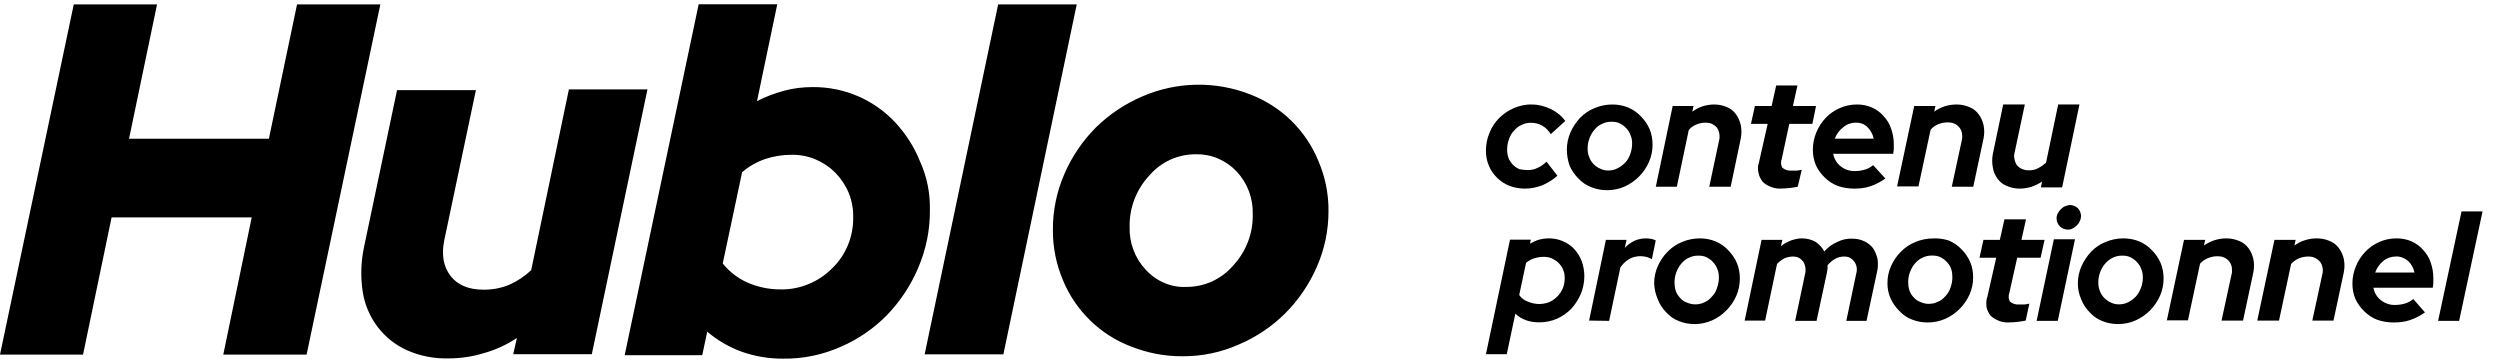
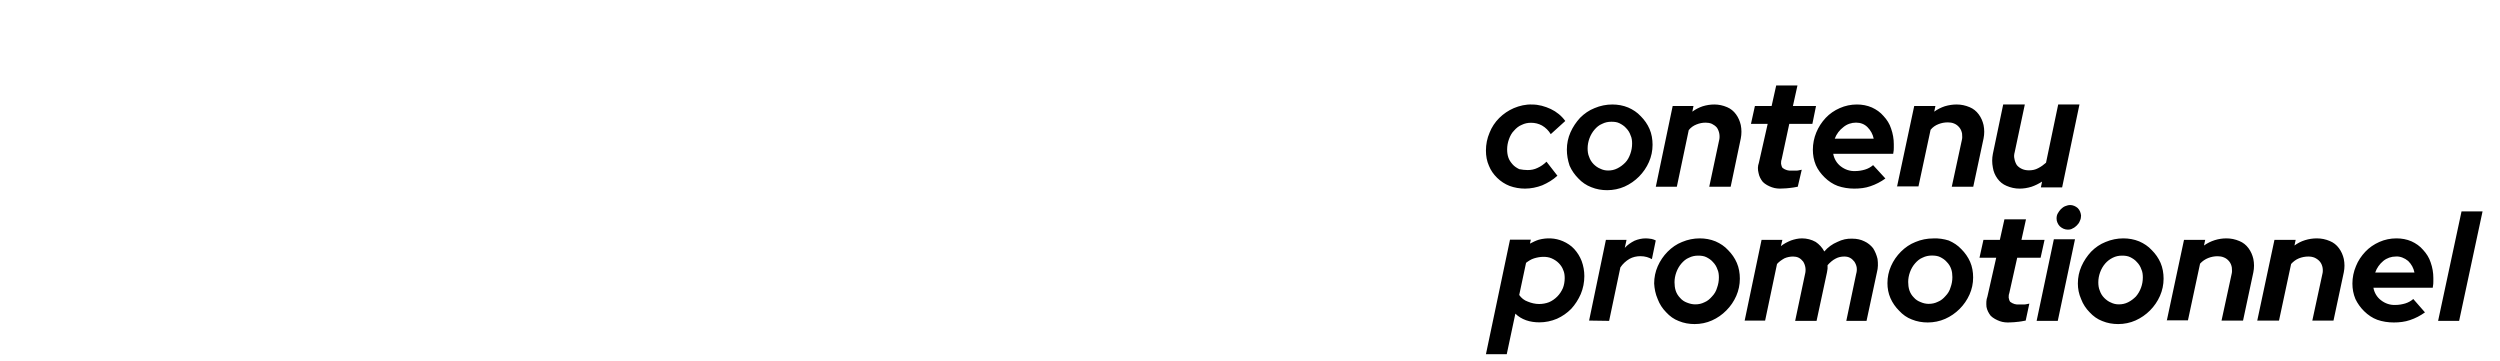
<svg xmlns="http://www.w3.org/2000/svg" width="83" height="12" viewBox="0 0 83 12" fill="none">
-   <path fill-rule="evenodd" clip-rule="evenodd" d="M30.483 8.895C30.745 8.286 30.88 7.632 30.872 6.968C30.884 6.423 30.779 5.878 30.55 5.371C30.36 4.894 30.081 4.454 29.73 4.074C29.387 3.702 28.969 3.407 28.508 3.204C28.026 2.992 27.506 2.887 26.981 2.891C26.66 2.891 26.338 2.929 26.025 3.014C25.717 3.098 25.416 3.212 25.133 3.356L25.805 0.141H23.196L20.739 11.793H23.315L23.48 11.011C23.822 11.303 24.211 11.527 24.63 11.679C25.074 11.835 25.539 11.911 26.009 11.907C26.66 11.916 27.307 11.78 27.903 11.518C28.483 11.269 29.007 10.91 29.447 10.462C29.887 10.006 30.238 9.474 30.483 8.895ZM25.408 5.278C25.691 5.185 25.983 5.139 26.279 5.139C26.55 5.135 26.82 5.185 27.066 5.287C27.315 5.392 27.544 5.544 27.734 5.735C27.924 5.929 28.076 6.157 28.178 6.406C28.279 6.656 28.33 6.926 28.326 7.196C28.334 7.513 28.275 7.83 28.157 8.122C28.038 8.417 27.861 8.684 27.632 8.903C27.408 9.131 27.142 9.309 26.846 9.431C26.55 9.554 26.233 9.613 25.916 9.609C25.535 9.609 25.163 9.533 24.816 9.381C24.494 9.237 24.215 9.022 23.995 8.747L24.638 5.718C24.862 5.523 25.125 5.375 25.408 5.278ZM0 11.772L2.449 0.145H5.214L4.284 4.606H8.927L9.862 0.145H12.628L10.179 11.772H7.413L8.357 7.217H3.705L2.757 11.772H0ZM15.8 2.992L14.751 7.97C14.649 8.472 14.725 8.861 14.962 9.165C15.199 9.469 15.567 9.617 16.049 9.617C16.345 9.621 16.637 9.567 16.912 9.452C17.178 9.334 17.424 9.169 17.635 8.971L18.887 2.967H21.496L19.648 11.759H17.039L17.161 11.219C16.827 11.443 16.463 11.611 16.074 11.721C15.69 11.84 15.292 11.899 14.89 11.899C14.412 11.911 13.939 11.819 13.503 11.624C13.123 11.451 12.793 11.189 12.539 10.855C12.281 10.517 12.112 10.12 12.044 9.698C11.968 9.207 11.981 8.705 12.082 8.219L13.182 2.992H15.8ZM35.748 0.145L33.312 11.764H30.698L33.139 0.145H35.748ZM34.956 7.632C34.951 6.99 35.085 6.352 35.343 5.764C35.59 5.192 35.944 4.675 36.382 4.233C36.828 3.795 37.354 3.445 37.929 3.199C39.068 2.707 40.356 2.682 41.512 3.136C42.016 3.332 42.479 3.624 42.867 4.004C43.255 4.383 43.564 4.838 43.768 5.338C43.993 5.86 44.11 6.423 44.106 6.994C44.11 7.636 43.977 8.274 43.718 8.862C43.468 9.434 43.117 9.951 42.679 10.393C42.237 10.835 41.712 11.19 41.132 11.436C40.544 11.698 39.906 11.832 39.26 11.828C38.672 11.832 38.092 11.719 37.545 11.502C37.041 11.31 36.578 11.014 36.19 10.635C35.802 10.255 35.494 9.801 35.289 9.3C35.068 8.775 34.951 8.208 34.956 7.632ZM39.389 9.526C39.685 9.526 39.977 9.463 40.244 9.342C40.511 9.217 40.752 9.038 40.944 8.812C41.37 8.354 41.603 7.749 41.591 7.119C41.599 6.856 41.557 6.598 41.466 6.352C41.374 6.106 41.236 5.885 41.057 5.693C40.882 5.509 40.673 5.363 40.44 5.263C40.206 5.163 39.952 5.117 39.702 5.121C39.405 5.121 39.114 5.184 38.847 5.305C38.58 5.43 38.342 5.609 38.15 5.835C37.725 6.293 37.491 6.902 37.504 7.528C37.495 7.791 37.537 8.049 37.629 8.295C37.721 8.541 37.858 8.762 38.038 8.954C38.209 9.142 38.417 9.292 38.655 9.392C38.884 9.492 39.134 9.538 39.389 9.526Z" fill="black" />
  <path fill-rule="evenodd" clip-rule="evenodd" d="M58.687 4.112L58.394 5.408C58.354 5.516 58.354 5.625 58.384 5.744C58.404 5.853 58.455 5.952 58.526 6.04C58.606 6.12 58.717 6.179 58.828 6.218C58.939 6.258 59.06 6.268 59.182 6.258C59.264 6.258 59.338 6.25 59.419 6.241L59.444 6.238C59.514 6.231 59.575 6.22 59.626 6.21C59.648 6.206 59.668 6.202 59.686 6.199L59.818 5.635C59.796 5.639 59.774 5.644 59.753 5.648L59.752 5.648C59.715 5.657 59.678 5.665 59.646 5.665H59.484C59.383 5.675 59.273 5.645 59.182 5.576C59.151 5.536 59.141 5.487 59.131 5.437C59.131 5.388 59.131 5.338 59.151 5.289L59.404 4.112H60.171L60.292 3.519H59.525L59.676 2.837H58.97L58.818 3.519H58.263L58.132 4.112H58.687ZM51.042 5.576C50.942 5.626 50.831 5.646 50.721 5.646C50.63 5.646 50.54 5.636 50.439 5.616C50.359 5.576 50.278 5.527 50.218 5.457C50.157 5.387 50.107 5.318 50.077 5.229C50.047 5.139 50.037 5.05 50.037 4.96C50.037 4.851 50.057 4.732 50.097 4.623C50.137 4.513 50.188 4.414 50.268 4.335C50.339 4.255 50.419 4.186 50.52 4.146C50.62 4.096 50.721 4.076 50.831 4.076C50.962 4.076 51.083 4.106 51.193 4.166C51.314 4.235 51.414 4.335 51.485 4.454L51.967 4.017C51.847 3.848 51.676 3.709 51.485 3.619C51.294 3.53 51.083 3.47 50.871 3.47C50.66 3.46 50.449 3.51 50.258 3.59C50.077 3.669 49.916 3.778 49.775 3.917C49.635 4.056 49.524 4.225 49.454 4.404C49.373 4.593 49.333 4.791 49.333 5C49.333 5.179 49.363 5.348 49.434 5.507C49.494 5.656 49.584 5.785 49.705 5.904C49.826 6.023 49.967 6.113 50.117 6.172C50.278 6.232 50.459 6.262 50.63 6.262C50.821 6.262 51.022 6.222 51.203 6.152C51.384 6.073 51.555 5.973 51.706 5.834L51.344 5.368C51.254 5.457 51.153 5.527 51.042 5.576ZM52.14 4.394C52.06 4.575 52.02 4.766 52.02 4.967C52.02 5.148 52.05 5.319 52.11 5.5C52.18 5.661 52.28 5.802 52.399 5.922C52.519 6.053 52.669 6.153 52.829 6.214C52.998 6.284 53.178 6.314 53.358 6.314C53.557 6.314 53.757 6.274 53.937 6.194C54.296 6.033 54.586 5.741 54.745 5.379C54.825 5.198 54.865 5.007 54.865 4.806C54.865 4.625 54.835 4.444 54.765 4.283C54.696 4.123 54.596 3.982 54.476 3.861C54.356 3.731 54.216 3.64 54.057 3.57C53.887 3.499 53.707 3.469 53.528 3.469C53.328 3.469 53.128 3.509 52.938 3.59C52.759 3.66 52.599 3.771 52.459 3.911C52.33 4.052 52.22 4.213 52.14 4.394ZM53.697 5.59C53.597 5.641 53.498 5.661 53.388 5.661C53.298 5.661 53.208 5.641 53.128 5.6C53.048 5.57 52.968 5.51 52.908 5.45C52.839 5.379 52.789 5.299 52.759 5.208C52.719 5.118 52.709 5.017 52.709 4.927C52.709 4.816 52.729 4.706 52.769 4.595C52.809 4.485 52.869 4.384 52.938 4.304C53.008 4.223 53.088 4.153 53.188 4.113C53.288 4.062 53.388 4.042 53.498 4.042C53.597 4.042 53.687 4.052 53.767 4.092C53.847 4.133 53.927 4.183 53.987 4.253C54.057 4.324 54.106 4.404 54.136 4.495C54.176 4.575 54.186 4.676 54.186 4.766C54.186 4.887 54.166 4.997 54.127 5.108C54.087 5.218 54.037 5.319 53.957 5.399C53.877 5.48 53.797 5.54 53.697 5.59ZM54.971 6.209L54.973 6.199H55.671L56.066 4.32C56.135 4.231 56.224 4.171 56.323 4.132C56.422 4.092 56.52 4.072 56.629 4.072C56.698 4.072 56.767 4.082 56.836 4.112C56.895 4.142 56.955 4.181 57.004 4.241C57.043 4.3 57.073 4.379 57.083 4.448C57.093 4.518 57.093 4.597 57.073 4.666L56.747 6.199H57.458L57.794 4.597C57.823 4.448 57.823 4.3 57.794 4.152C57.764 4.023 57.715 3.904 57.636 3.796C57.557 3.687 57.458 3.608 57.34 3.558C57.201 3.499 57.063 3.469 56.915 3.469C56.787 3.469 56.658 3.489 56.53 3.528C56.412 3.568 56.293 3.627 56.185 3.707L56.224 3.519H55.533L54.973 6.199H54.971V6.209ZM62.595 5.926C62.446 6.035 62.276 6.123 62.097 6.183C61.928 6.242 61.749 6.262 61.56 6.262C61.371 6.262 61.182 6.232 61.013 6.173C60.853 6.114 60.704 6.015 60.575 5.887C60.455 5.768 60.356 5.64 60.286 5.482C60.216 5.314 60.187 5.147 60.187 4.969C60.187 4.574 60.346 4.199 60.614 3.913C60.744 3.775 60.903 3.666 61.082 3.588C61.261 3.509 61.45 3.469 61.65 3.469C61.819 3.469 61.988 3.499 62.147 3.568C62.296 3.637 62.426 3.726 62.535 3.854C62.645 3.972 62.734 4.111 62.784 4.268C62.844 4.436 62.874 4.614 62.874 4.781V4.9C62.874 4.949 62.874 5.008 62.854 5.107H60.863C60.893 5.275 60.983 5.423 61.112 5.522C61.251 5.63 61.421 5.689 61.6 5.679C61.709 5.679 61.819 5.66 61.918 5.63C62.018 5.6 62.107 5.551 62.187 5.482L62.595 5.926ZM61.62 4.071C61.47 4.071 61.321 4.12 61.202 4.219C61.072 4.318 60.973 4.446 60.913 4.604H62.207C62.177 4.456 62.107 4.328 61.998 4.219C61.898 4.12 61.769 4.071 61.62 4.071ZM62.983 6.189L62.979 6.209V6.189H62.983ZM62.983 6.189L63.552 3.519H64.256L64.216 3.707C64.326 3.627 64.447 3.568 64.567 3.528C64.698 3.489 64.829 3.469 64.96 3.469C65.11 3.469 65.251 3.499 65.392 3.558C65.512 3.608 65.613 3.687 65.693 3.796C65.774 3.904 65.824 4.023 65.854 4.152C65.884 4.3 65.884 4.448 65.854 4.597L65.512 6.199H64.799L65.13 4.666C65.15 4.597 65.15 4.518 65.141 4.438C65.13 4.369 65.1 4.29 65.05 4.231C65 4.171 64.95 4.132 64.879 4.102C64.809 4.072 64.738 4.063 64.668 4.063C64.557 4.063 64.457 4.082 64.356 4.122C64.256 4.161 64.165 4.221 64.095 4.31L63.693 6.189H62.983ZM67.222 3.479L66.889 5.047C66.869 5.118 66.859 5.199 66.879 5.27C66.889 5.341 66.92 5.422 66.96 5.483C67.01 5.543 67.071 5.584 67.141 5.614C67.212 5.644 67.283 5.655 67.364 5.655C67.475 5.655 67.575 5.634 67.666 5.584C67.767 5.533 67.848 5.472 67.928 5.402L68.332 3.469H69.038L68.463 6.221H67.757L67.797 6.029C67.686 6.1 67.565 6.16 67.444 6.201C67.313 6.241 67.182 6.262 67.051 6.262C66.899 6.262 66.758 6.231 66.617 6.17C66.496 6.12 66.395 6.039 66.314 5.928C66.234 5.816 66.183 5.695 66.163 5.563C66.133 5.412 66.133 5.26 66.163 5.108L66.506 3.469H67.222V3.479ZM68.318 10.653L68.89 7.943H68.188L67.616 10.653H68.318ZM68.509 7.594C68.559 7.614 68.599 7.624 68.649 7.624C68.709 7.624 68.77 7.614 68.81 7.584C68.86 7.564 68.91 7.525 68.95 7.485C68.99 7.445 69.031 7.395 69.051 7.335C69.081 7.276 69.091 7.216 69.091 7.156C69.081 7.066 69.051 6.977 68.98 6.907C68.91 6.847 68.82 6.807 68.73 6.807C68.669 6.807 68.609 6.827 68.559 6.847C68.509 6.867 68.459 6.907 68.418 6.947C68.378 6.987 68.348 7.036 68.318 7.086C68.288 7.136 68.278 7.196 68.278 7.256C68.278 7.305 68.288 7.355 68.308 7.395C68.328 7.445 68.358 7.485 68.388 7.515C68.428 7.554 68.469 7.574 68.509 7.594ZM50.132 7.958L49.333 11.76H50.024L50.31 10.413C50.409 10.512 50.527 10.582 50.665 10.632C50.803 10.682 50.961 10.702 51.109 10.702C51.307 10.702 51.504 10.662 51.692 10.582C51.869 10.502 52.027 10.393 52.165 10.253C52.294 10.113 52.402 9.944 52.481 9.764C52.56 9.574 52.6 9.375 52.6 9.165C52.6 8.996 52.57 8.826 52.511 8.666C52.452 8.517 52.373 8.387 52.264 8.267C52.165 8.157 52.027 8.068 51.889 8.008C51.633 7.898 51.356 7.888 51.09 7.958C50.991 7.988 50.892 8.038 50.794 8.088L50.823 7.958H50.132ZM50.932 8.577C51.031 8.547 51.139 8.527 51.238 8.527C51.327 8.527 51.425 8.537 51.514 8.577C51.603 8.617 51.682 8.666 51.751 8.736C51.81 8.796 51.869 8.876 51.899 8.966C51.938 9.046 51.948 9.145 51.948 9.235C51.948 9.345 51.928 9.465 51.889 9.564C51.84 9.674 51.781 9.764 51.702 9.844C51.623 9.924 51.524 9.994 51.425 10.034C51.327 10.073 51.208 10.093 51.099 10.093C50.971 10.093 50.843 10.063 50.724 10.014C50.606 9.974 50.507 9.894 50.438 9.794L50.665 8.726C50.744 8.666 50.833 8.607 50.932 8.577ZM52.758 10.643L53.316 7.963H54.001L53.943 8.229C54.031 8.13 54.148 8.052 54.266 7.992C54.383 7.943 54.51 7.914 54.638 7.914C54.699 7.914 54.752 7.921 54.811 7.93L54.834 7.933C54.882 7.943 54.931 7.963 54.971 7.983L54.843 8.603C54.794 8.574 54.736 8.554 54.677 8.534C54.608 8.515 54.54 8.505 54.461 8.505C54.334 8.505 54.207 8.534 54.099 8.594C53.982 8.663 53.874 8.761 53.796 8.879L53.423 10.653L52.758 10.643ZM55.037 8.839C54.958 9.02 54.918 9.211 54.918 9.412C54.928 9.582 54.958 9.753 55.037 9.934C55.097 10.095 55.196 10.246 55.316 10.367C55.435 10.497 55.574 10.598 55.734 10.658C55.903 10.729 56.082 10.759 56.261 10.759C56.46 10.759 56.659 10.719 56.838 10.638C57.017 10.558 57.176 10.447 57.315 10.306C57.455 10.166 57.564 10.005 57.644 9.824C57.723 9.643 57.763 9.452 57.763 9.251C57.763 9.07 57.733 8.889 57.663 8.728C57.594 8.567 57.494 8.426 57.375 8.306C57.256 8.175 57.116 8.085 56.957 8.014C56.788 7.944 56.609 7.914 56.43 7.914C56.231 7.914 56.032 7.954 55.843 8.034C55.664 8.105 55.505 8.215 55.365 8.356C55.226 8.497 55.117 8.658 55.037 8.839ZM56.589 10.035C56.49 10.085 56.39 10.105 56.281 10.105C56.191 10.105 56.102 10.085 56.002 10.045C55.923 10.015 55.843 9.965 55.783 9.894C55.714 9.824 55.664 9.743 55.634 9.653C55.604 9.562 55.594 9.462 55.594 9.371C55.594 9.261 55.614 9.15 55.654 9.04C55.694 8.929 55.754 8.828 55.823 8.748C55.893 8.668 55.972 8.597 56.072 8.557C56.171 8.507 56.271 8.487 56.38 8.487C56.47 8.487 56.569 8.497 56.649 8.537C56.728 8.577 56.808 8.627 56.868 8.698C56.937 8.768 56.987 8.849 57.017 8.939C57.057 9.02 57.067 9.12 57.067 9.211C57.067 9.331 57.047 9.442 57.007 9.552C56.977 9.663 56.917 9.763 56.838 9.844C56.768 9.924 56.689 9.995 56.589 10.035ZM57.921 10.653L57.923 10.643H58.602L58.997 8.764C59.066 8.685 59.155 8.626 59.244 8.576C59.333 8.537 59.431 8.517 59.53 8.517C59.59 8.517 59.659 8.527 59.718 8.557C59.777 8.586 59.826 8.636 59.866 8.685C59.945 8.814 59.965 8.962 59.925 9.11L59.599 10.653H60.31L60.656 9.041L60.675 8.922V8.804C60.754 8.715 60.843 8.636 60.942 8.586C61.031 8.537 61.13 8.517 61.228 8.517C61.297 8.517 61.357 8.527 61.416 8.557C61.475 8.586 61.524 8.636 61.564 8.685C61.603 8.744 61.633 8.814 61.643 8.883C61.653 8.962 61.643 9.031 61.623 9.101L61.297 10.653H61.969L62.314 9.041C62.354 8.893 62.354 8.744 62.334 8.596C62.304 8.468 62.255 8.349 62.186 8.24C62.107 8.141 62.008 8.062 61.9 8.013C61.781 7.953 61.643 7.924 61.505 7.924C61.327 7.914 61.159 7.953 61.001 8.032C60.833 8.102 60.685 8.21 60.567 8.349C60.498 8.22 60.399 8.111 60.281 8.032C60.142 7.953 59.984 7.914 59.826 7.914C59.698 7.914 59.58 7.943 59.461 7.983C59.343 8.032 59.224 8.092 59.126 8.171L59.175 7.963H58.484L57.923 10.643H57.921V10.653ZM62.783 8.832C62.703 9.012 62.663 9.201 62.663 9.4C62.663 9.57 62.693 9.739 62.763 9.899C62.833 10.058 62.932 10.198 63.052 10.317C63.172 10.447 63.312 10.547 63.471 10.606C63.641 10.676 63.821 10.706 64.001 10.706C64.2 10.706 64.4 10.666 64.58 10.586C64.939 10.427 65.228 10.138 65.388 9.779C65.468 9.6 65.508 9.41 65.508 9.211C65.508 9.032 65.478 8.852 65.408 8.693C65.338 8.533 65.238 8.394 65.119 8.274C64.999 8.145 64.859 8.055 64.699 7.985C64.54 7.935 64.36 7.906 64.18 7.916C63.981 7.916 63.781 7.955 63.591 8.035C63.412 8.105 63.252 8.215 63.112 8.354C62.972 8.494 62.862 8.653 62.783 8.832ZM64.34 10.018C64.24 10.068 64.14 10.088 64.031 10.088C63.941 10.088 63.851 10.068 63.761 10.028C63.681 9.998 63.601 9.949 63.541 9.879C63.471 9.809 63.422 9.729 63.392 9.64C63.362 9.55 63.352 9.45 63.352 9.361C63.352 9.251 63.372 9.141 63.412 9.032C63.452 8.922 63.511 8.822 63.581 8.743C63.651 8.663 63.731 8.593 63.831 8.553C63.931 8.504 64.031 8.484 64.14 8.484C64.23 8.484 64.33 8.494 64.41 8.533C64.49 8.573 64.57 8.623 64.629 8.693C64.699 8.763 64.749 8.842 64.779 8.932C64.809 9.012 64.819 9.111 64.819 9.201C64.819 9.321 64.799 9.43 64.759 9.54C64.729 9.65 64.669 9.749 64.59 9.829C64.52 9.909 64.44 9.979 64.34 10.018ZM65.981 9.852L66.274 8.557H65.719L65.85 7.964H66.395L66.547 7.281H67.263L67.112 7.964H67.879L67.748 8.557H66.971L66.708 9.734C66.688 9.783 66.688 9.832 66.688 9.882C66.698 9.931 66.708 9.981 66.738 10.02C66.829 10.089 66.93 10.119 67.041 10.109H67.203C67.235 10.109 67.271 10.101 67.309 10.093C67.331 10.088 67.353 10.083 67.374 10.08L67.253 10.643C67.235 10.646 67.215 10.65 67.193 10.654C67.142 10.664 67.081 10.676 67.011 10.683L66.986 10.685C66.905 10.694 66.831 10.703 66.749 10.703C66.627 10.712 66.506 10.703 66.395 10.663C66.284 10.623 66.173 10.564 66.092 10.485C66.022 10.396 65.971 10.297 65.951 10.188C65.941 10.07 65.941 9.951 65.981 9.852ZM68.985 9.412C68.985 9.211 69.025 9.02 69.105 8.839C69.185 8.658 69.295 8.497 69.425 8.356C69.564 8.215 69.724 8.105 69.904 8.034C70.094 7.954 70.293 7.914 70.493 7.914C70.672 7.914 70.852 7.944 71.022 8.014C71.182 8.085 71.321 8.175 71.441 8.306C71.561 8.426 71.661 8.567 71.731 8.728C71.8 8.889 71.831 9.07 71.831 9.251C71.831 9.452 71.79 9.643 71.711 9.824C71.551 10.186 71.261 10.477 70.902 10.638C70.722 10.719 70.523 10.759 70.323 10.759C70.143 10.759 69.964 10.729 69.794 10.658C69.634 10.598 69.495 10.497 69.375 10.367C69.255 10.246 69.155 10.095 69.095 9.934C69.015 9.753 68.985 9.582 68.985 9.412ZM70.343 10.105C70.453 10.105 70.553 10.085 70.653 10.035C70.752 9.985 70.832 9.924 70.912 9.844C70.982 9.763 71.042 9.663 71.082 9.552C71.122 9.442 71.142 9.331 71.142 9.211C71.142 9.12 71.132 9.02 71.092 8.939C71.062 8.849 71.012 8.768 70.942 8.698C70.882 8.627 70.802 8.577 70.722 8.537C70.642 8.497 70.543 8.487 70.453 8.487C70.343 8.487 70.243 8.507 70.143 8.557C70.043 8.607 69.964 8.668 69.894 8.748C69.824 8.828 69.764 8.929 69.724 9.04C69.684 9.15 69.664 9.261 69.664 9.371C69.664 9.462 69.674 9.562 69.714 9.653C69.744 9.743 69.794 9.824 69.864 9.894C69.924 9.954 70.004 10.015 70.084 10.045C70.163 10.085 70.253 10.105 70.343 10.105ZM71.94 10.634L71.936 10.653V10.634H71.94ZM71.94 10.634L72.509 7.963H73.213L73.172 8.151C73.394 7.993 73.655 7.914 73.916 7.914C74.067 7.914 74.208 7.943 74.349 8.003C74.469 8.052 74.57 8.131 74.65 8.24C74.731 8.349 74.781 8.468 74.811 8.596C74.841 8.744 74.841 8.893 74.811 9.041L74.469 10.643H73.755L74.087 9.11C74.107 9.041 74.107 8.962 74.097 8.883C74.087 8.814 74.057 8.735 74.007 8.675C73.957 8.616 73.906 8.576 73.836 8.547C73.766 8.517 73.695 8.507 73.625 8.507C73.514 8.507 73.414 8.527 73.313 8.566C73.213 8.606 73.122 8.665 73.042 8.754L72.64 10.634H71.94ZM74.939 10.653L74.941 10.643H75.663L76.065 8.764C76.135 8.685 76.226 8.616 76.326 8.576C76.427 8.537 76.528 8.517 76.638 8.517C76.709 8.517 76.779 8.527 76.849 8.557C76.909 8.586 76.97 8.626 77.02 8.685C77.07 8.744 77.1 8.824 77.111 8.893C77.121 8.962 77.121 9.041 77.1 9.11L76.769 10.643H77.472L77.814 9.041C77.844 8.893 77.844 8.744 77.814 8.596C77.784 8.468 77.734 8.349 77.653 8.24C77.573 8.131 77.472 8.052 77.352 8.003C77.211 7.943 77.07 7.914 76.92 7.914C76.789 7.914 76.658 7.933 76.528 7.973C76.397 8.013 76.286 8.072 76.176 8.151L76.216 7.963H75.512L74.941 10.643H74.939V10.653ZM80.011 10.627C80.19 10.568 80.359 10.479 80.509 10.371L80.121 9.927C80.041 9.996 79.951 10.045 79.852 10.075C79.752 10.104 79.643 10.124 79.534 10.124C79.354 10.134 79.185 10.075 79.046 9.966C78.916 9.867 78.827 9.719 78.797 9.552H80.767C80.787 9.453 80.787 9.384 80.787 9.344V9.226C80.787 9.058 80.758 8.881 80.698 8.713C80.648 8.555 80.558 8.417 80.449 8.298C80.34 8.17 80.21 8.081 80.061 8.012C79.902 7.943 79.733 7.914 79.563 7.914C79.364 7.914 79.175 7.953 78.996 8.032C78.817 8.111 78.658 8.22 78.528 8.358C78.399 8.496 78.29 8.654 78.22 8.831C78.14 9.019 78.1 9.216 78.1 9.413C78.1 9.591 78.13 9.759 78.2 9.927C78.27 10.075 78.369 10.213 78.489 10.331C78.618 10.459 78.767 10.558 78.926 10.617C79.096 10.677 79.285 10.706 79.474 10.706C79.653 10.706 79.842 10.686 80.011 10.627ZM79.125 8.664C79.245 8.565 79.394 8.516 79.543 8.516C79.683 8.506 79.832 8.565 79.951 8.664C80.061 8.772 80.131 8.9 80.16 9.048H78.857C78.906 8.9 79.006 8.762 79.125 8.664ZM82.421 7.018L81.643 10.653H80.945L81.723 7.018H82.421Z" fill="black" />
</svg>